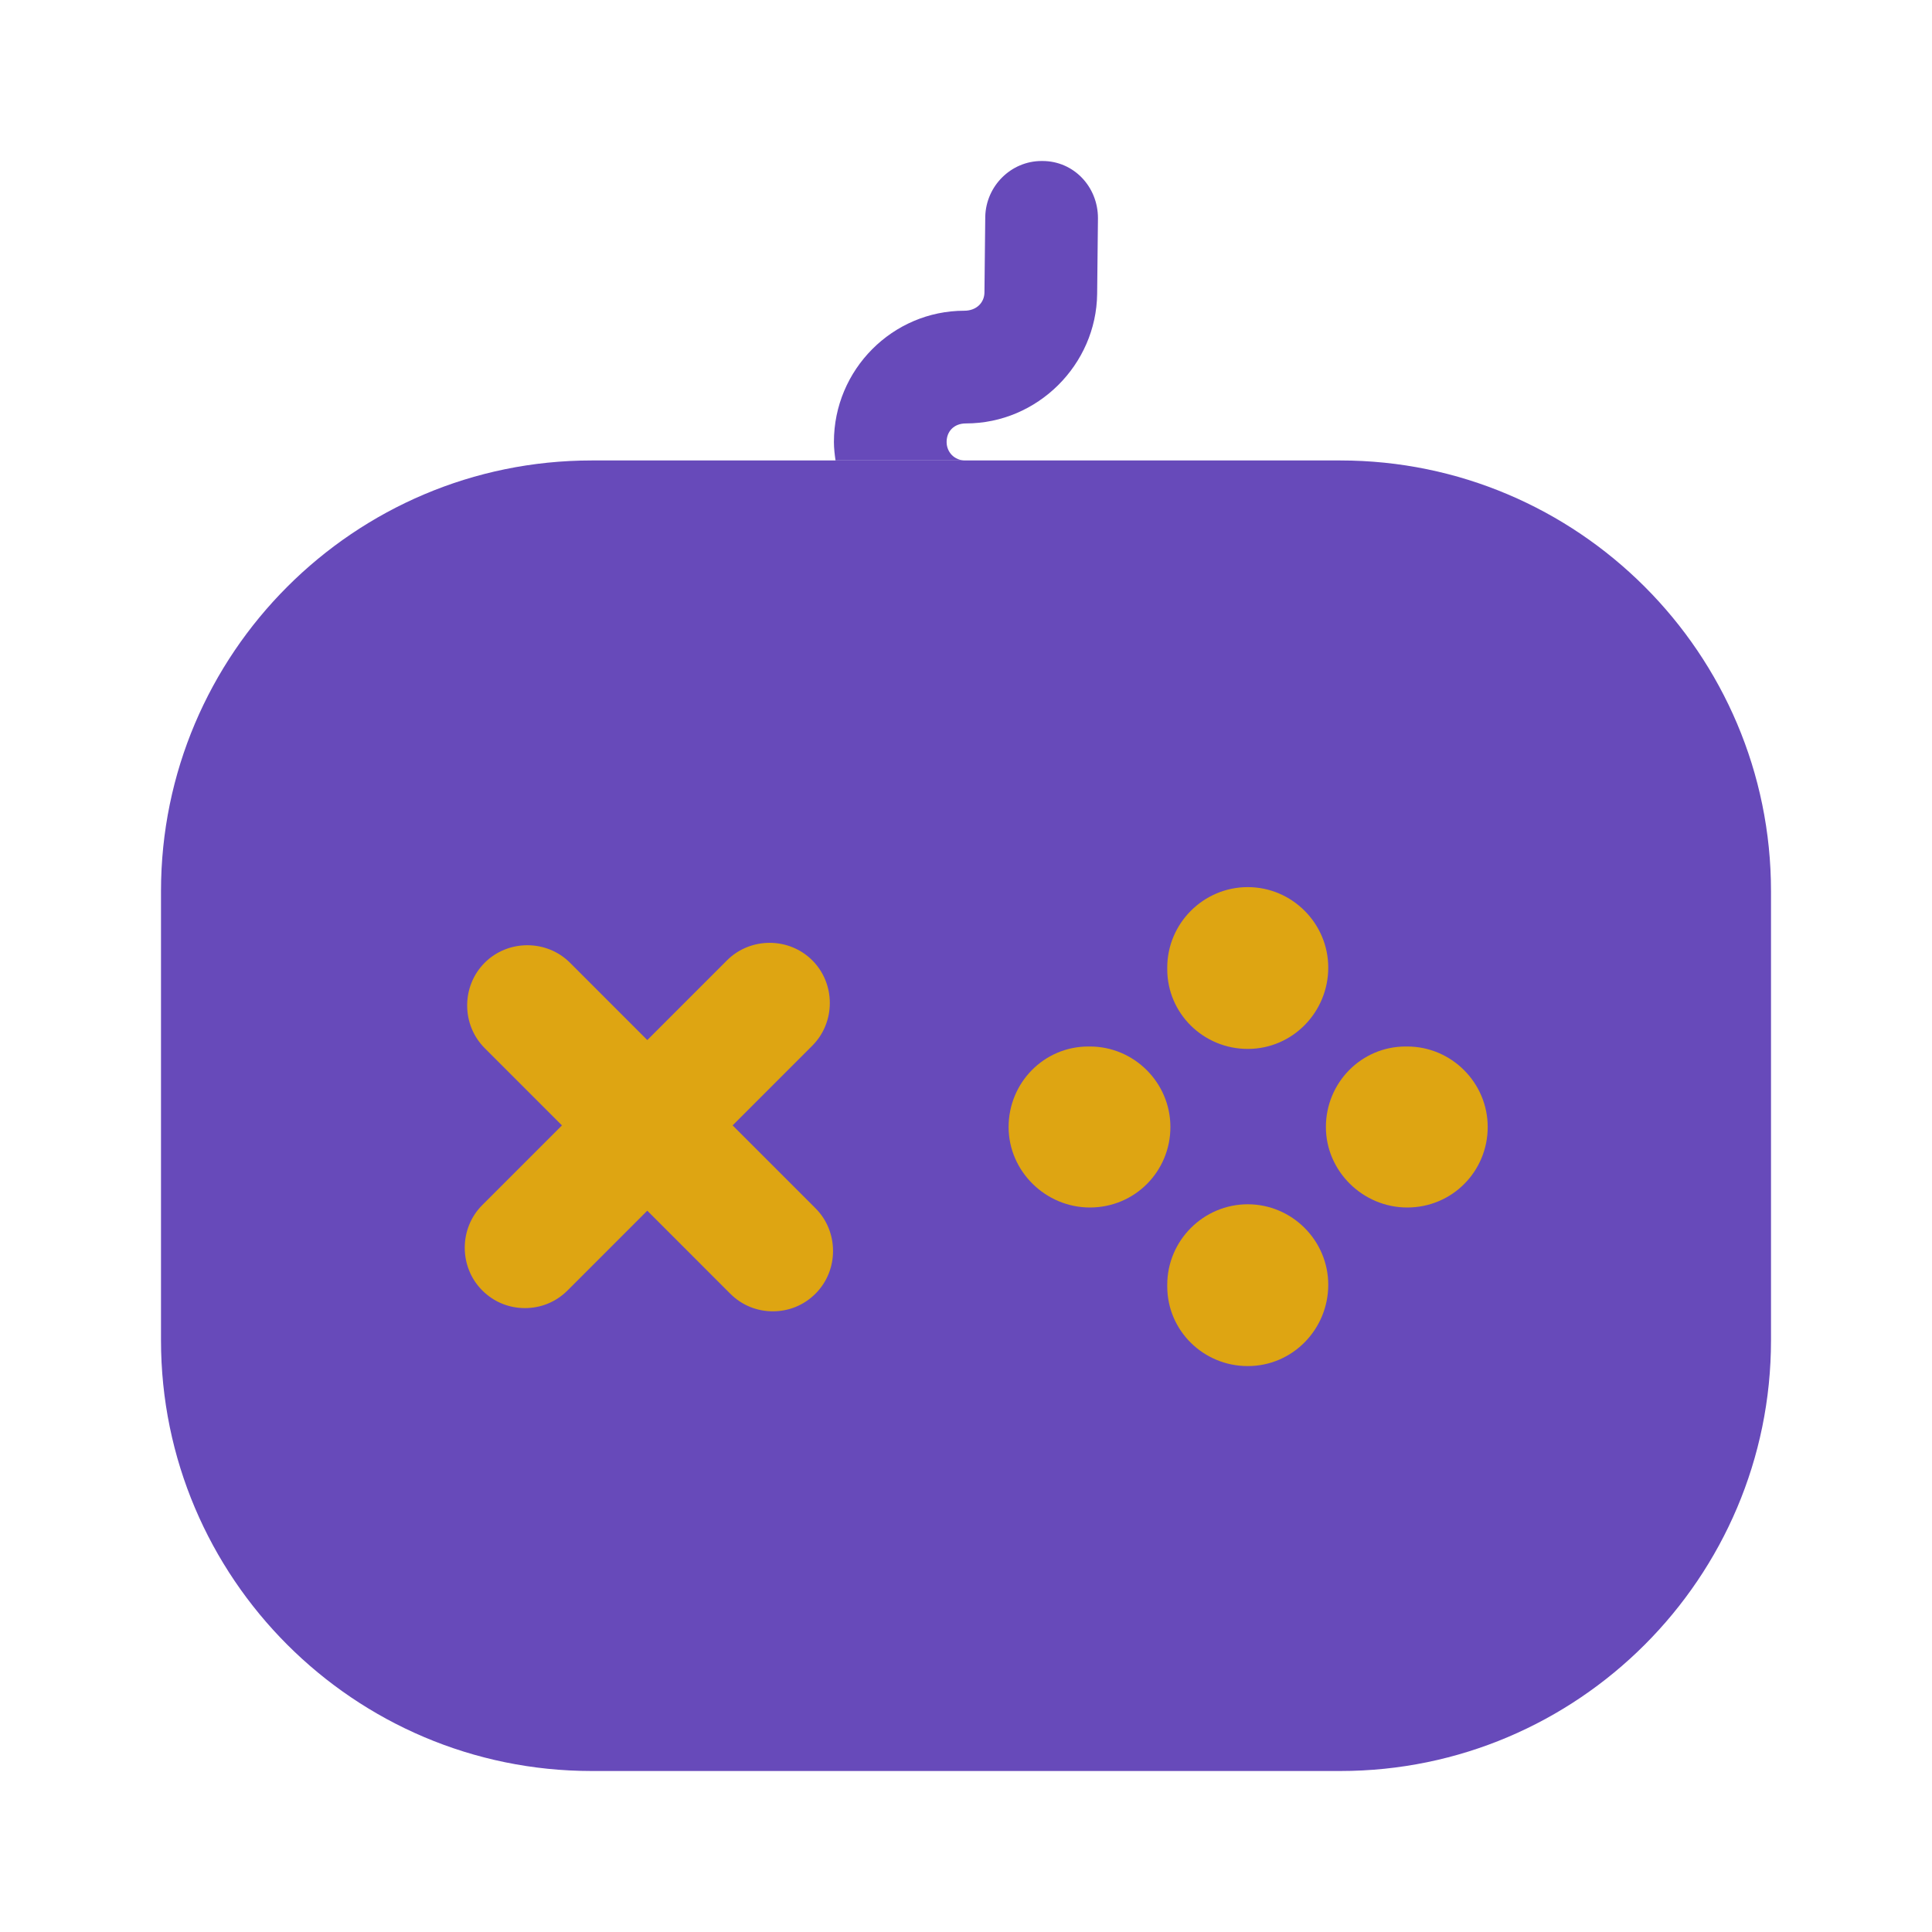
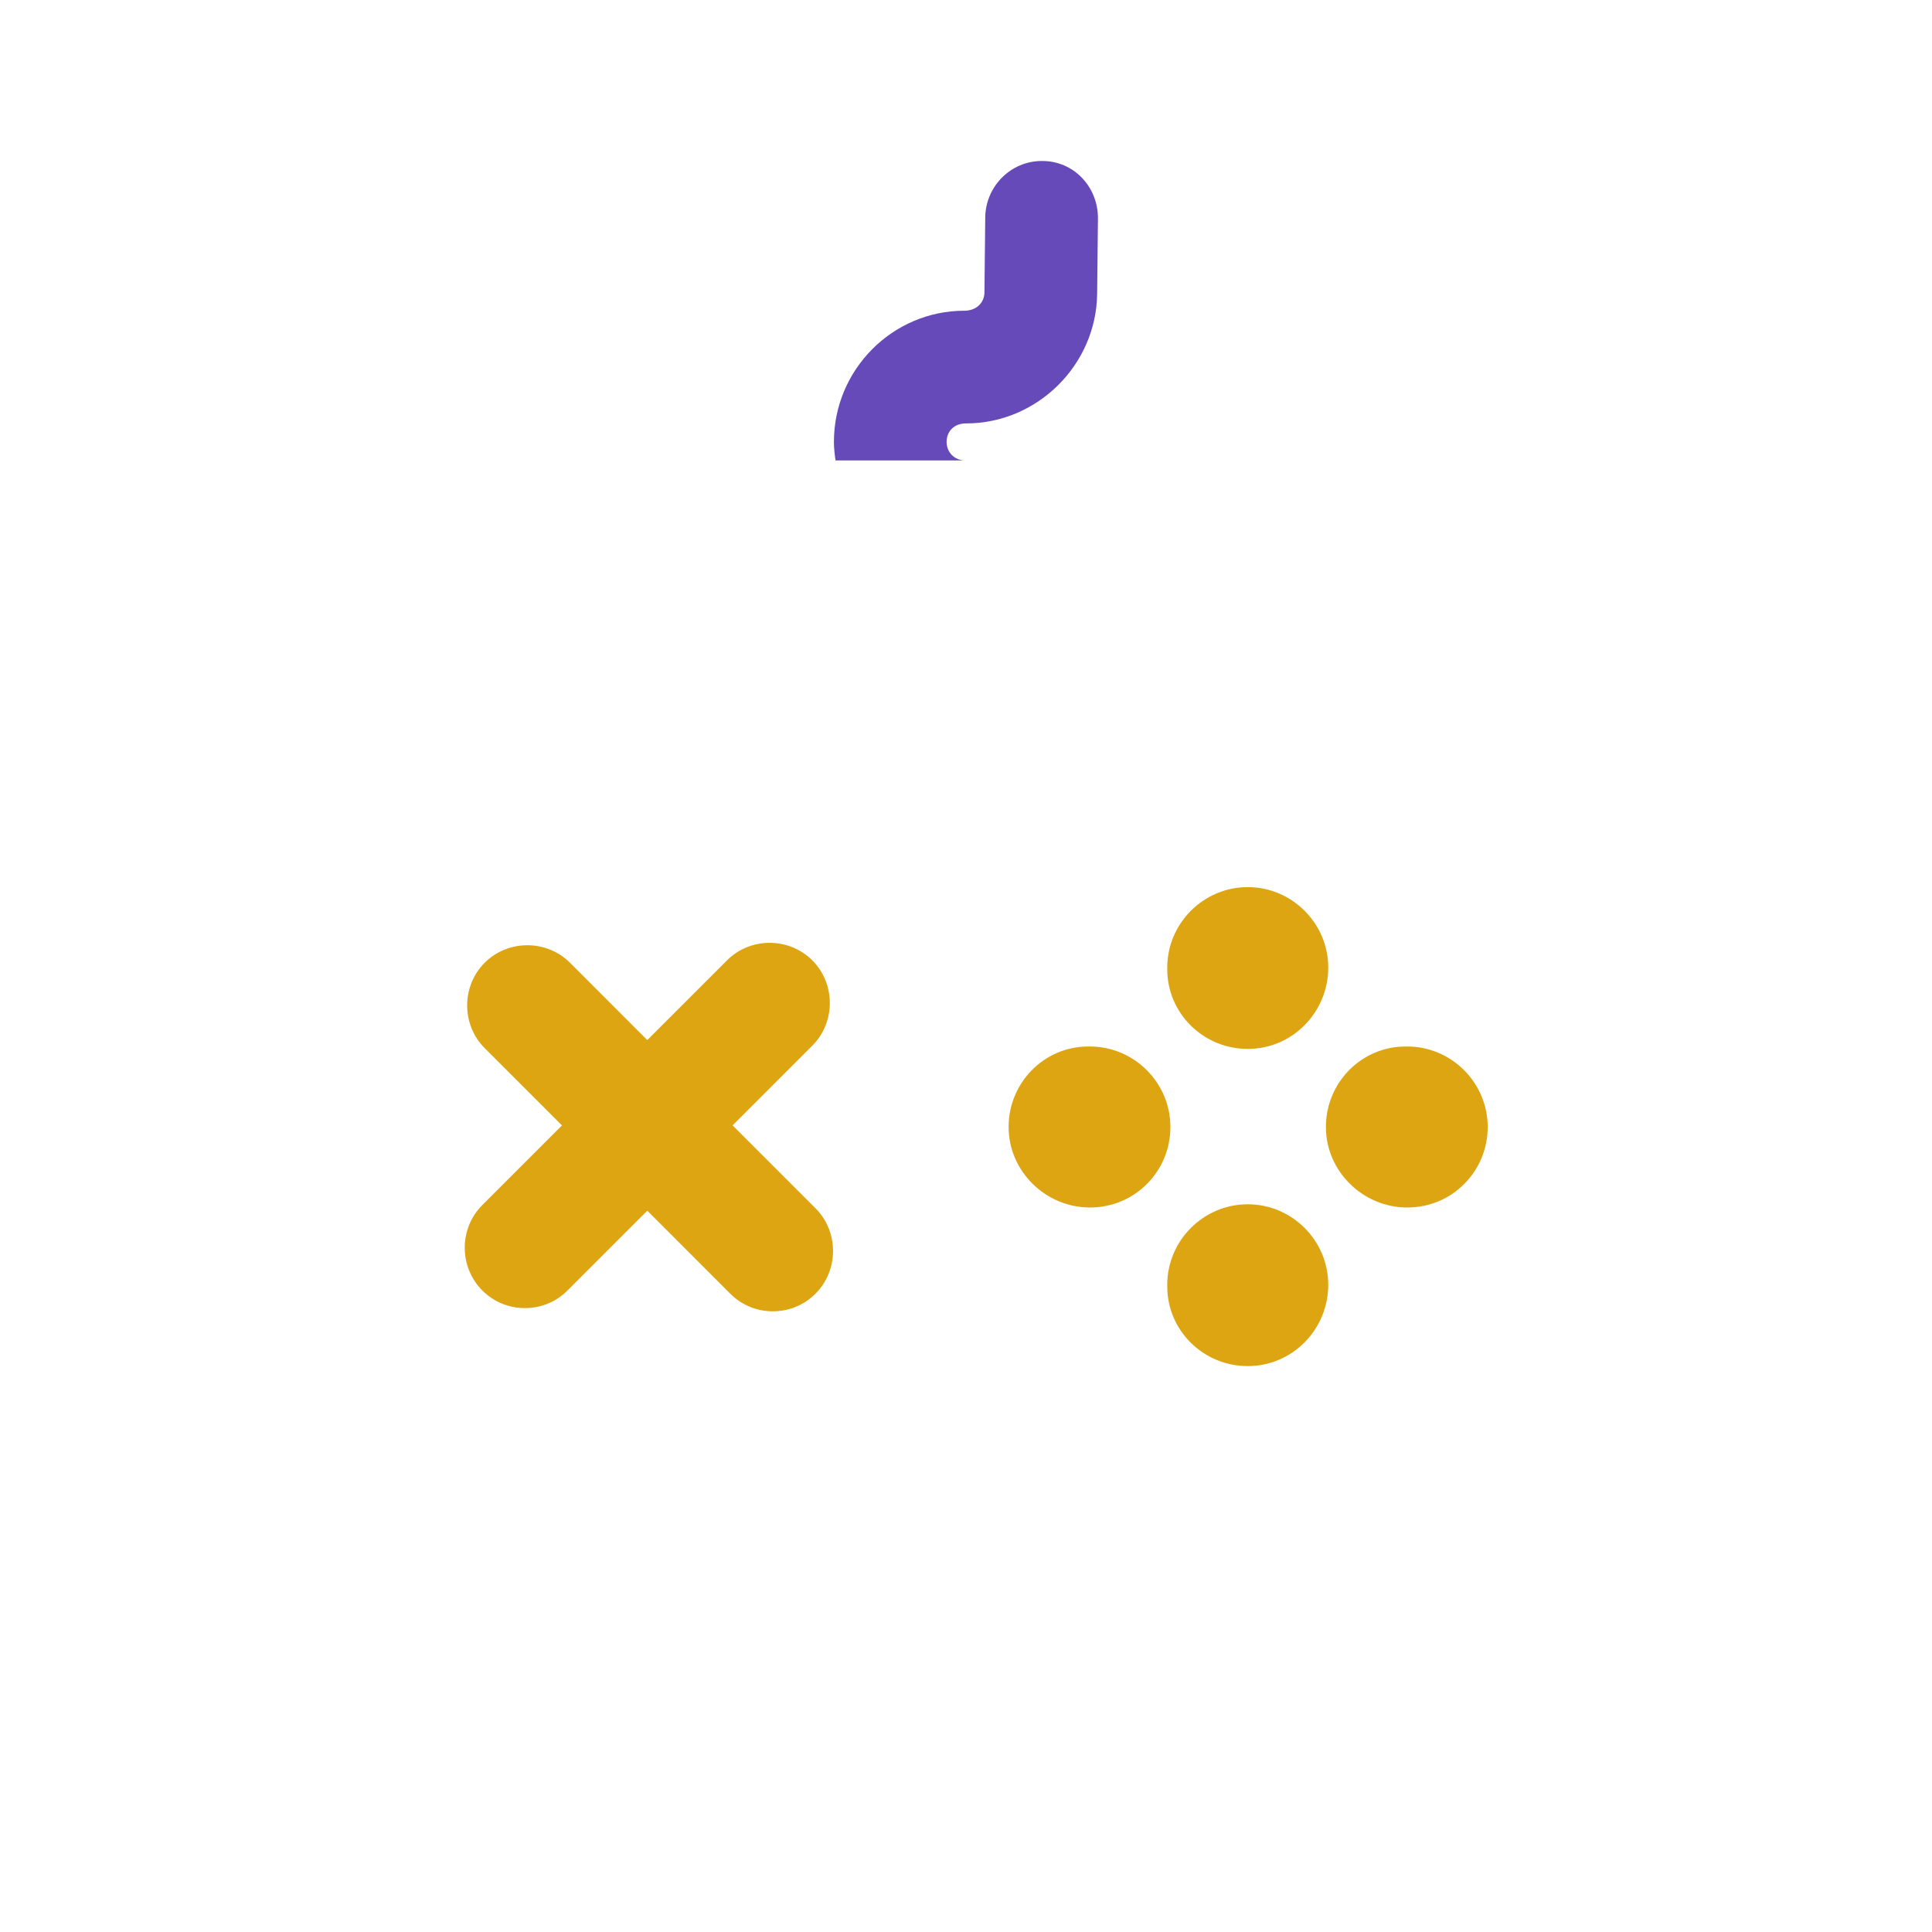
<svg xmlns="http://www.w3.org/2000/svg" width="60" height="60" viewBox="0 0 60 60" fill="none">
-   <path d="M55 27.675V41.625C55 49 49 55 41.625 55H18.375C11 55 5 49 5 41.625V27.675C5 20.3 11 14.3 18.375 14.3H41.625C49 14.3 55 20.3 55 27.675Z" fill="#674ABA" />
  <path d="M25.327 37.525L22.752 34.95L25.227 32.474C25.952 31.75 25.952 30.549 25.227 29.825C24.502 29.099 23.302 29.099 22.577 29.825L20.102 32.3L17.702 29.899C16.977 29.174 15.777 29.174 15.052 29.899C14.327 30.625 14.327 31.825 15.052 32.55L17.452 34.95L14.977 37.425C14.252 38.15 14.252 39.349 14.977 40.075C15.352 40.45 15.827 40.624 16.302 40.624C16.777 40.624 17.252 40.45 17.627 40.075L20.102 37.599L22.677 40.175C23.052 40.55 23.527 40.724 24.002 40.724C24.477 40.724 24.952 40.55 25.327 40.175C26.052 39.45 26.052 38.249 25.327 37.525Z" fill="#DEA512" />
  <path d="M33.848 37.5C32.473 37.5 31.323 36.375 31.323 35C31.323 33.625 32.423 32.5 33.798 32.5H33.848C35.223 32.5 36.348 33.625 36.348 35C36.348 36.375 35.248 37.5 33.848 37.5Z" fill="#DEA512" />
  <path d="M43.702 37.5C42.327 37.5 41.177 36.375 41.177 35C41.177 33.625 42.277 32.5 43.652 32.5H43.702C45.077 32.5 46.202 33.625 46.202 35C46.202 36.375 45.102 37.5 43.702 37.5Z" fill="#DEA512" />
  <path d="M38.75 42.425C37.375 42.425 36.25 41.325 36.25 39.95V39.9C36.25 38.525 37.375 37.4 38.75 37.4C40.125 37.4 41.25 38.525 41.25 39.9C41.25 41.275 40.15 42.425 38.75 42.425Z" fill="#DEA512" />
  <path d="M38.75 32.575C37.375 32.575 36.25 31.475 36.25 30.1V30.05C36.25 28.675 37.375 27.55 38.75 27.55C40.125 27.55 41.25 28.675 41.25 30.05C41.25 31.425 40.15 32.575 38.75 32.575Z" fill="#DEA512" />
  <path d="M34.098 6.775L34.073 9.125C34.048 11.325 32.223 13.15 29.998 13.15C29.623 13.15 29.398 13.4 29.398 13.725C29.398 14.05 29.648 14.3 29.973 14.3H25.948C25.923 14.125 25.898 13.925 25.898 13.725C25.898 11.475 27.723 9.65 29.948 9.65C30.323 9.65 30.573 9.4 30.573 9.075L30.598 6.725C30.623 5.775 31.398 5 32.348 5H32.373C33.348 5 34.098 5.8 34.098 6.775Z" fill="#674ABA" />
</svg>